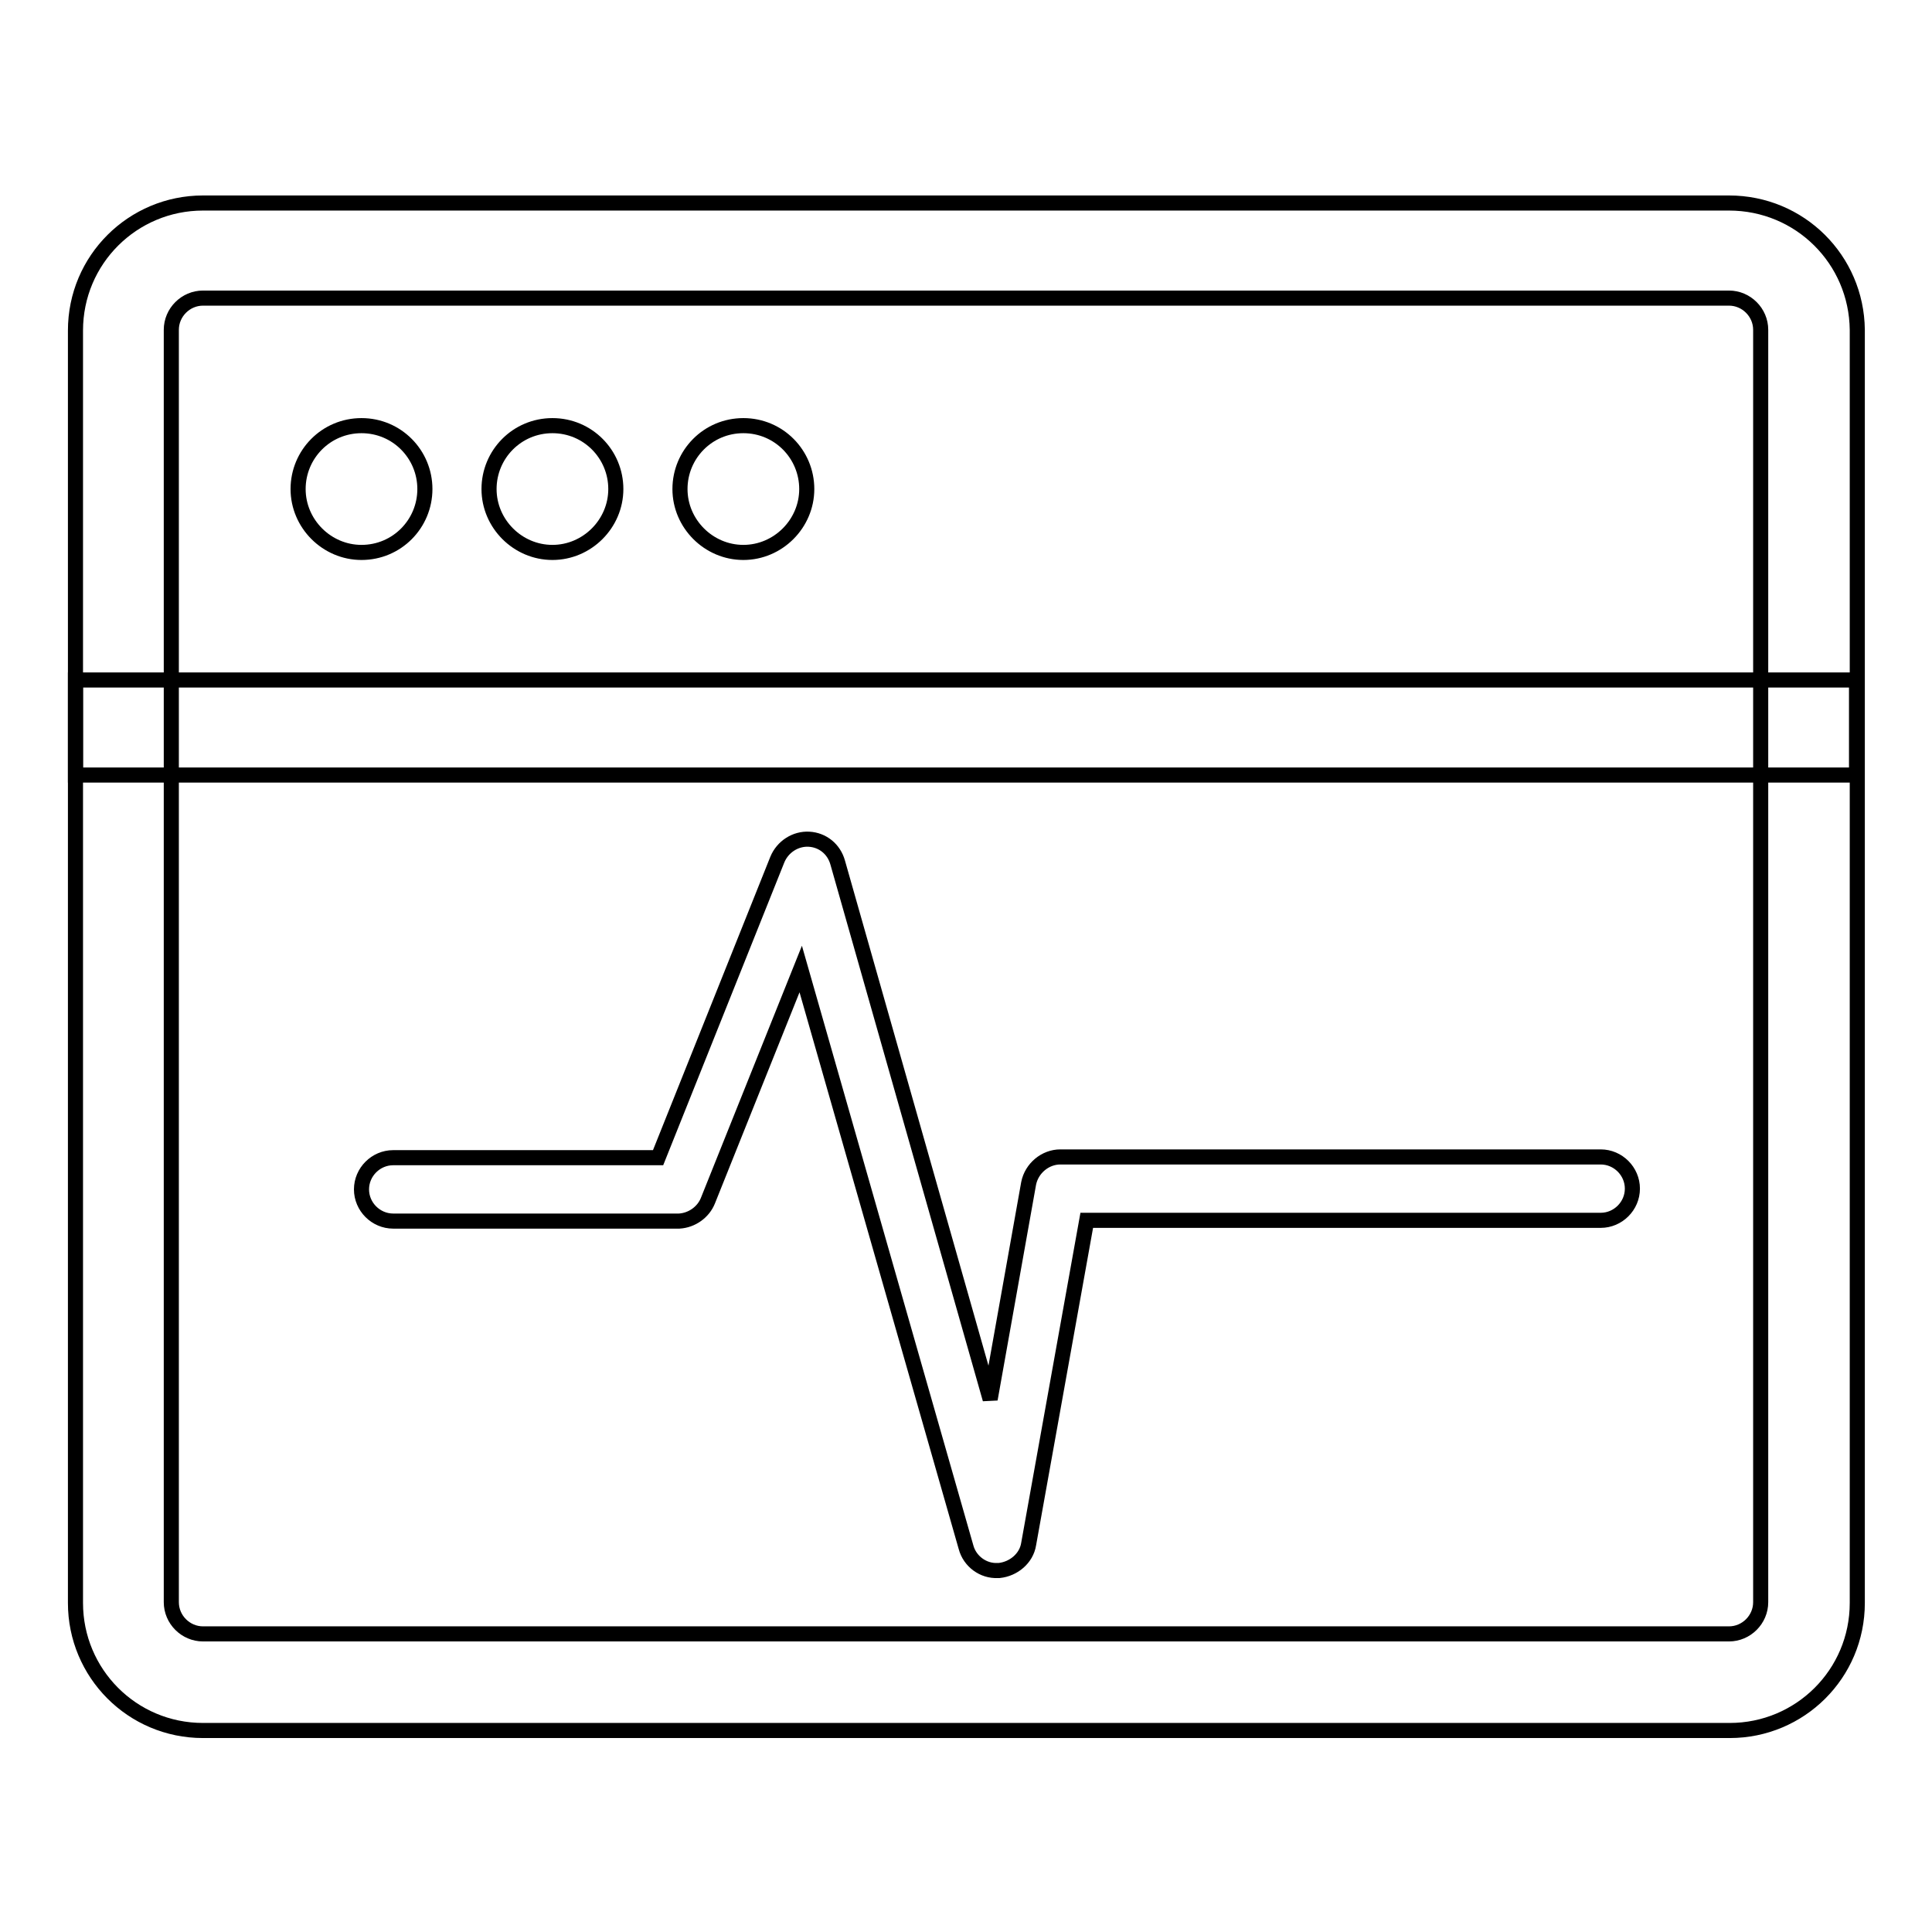
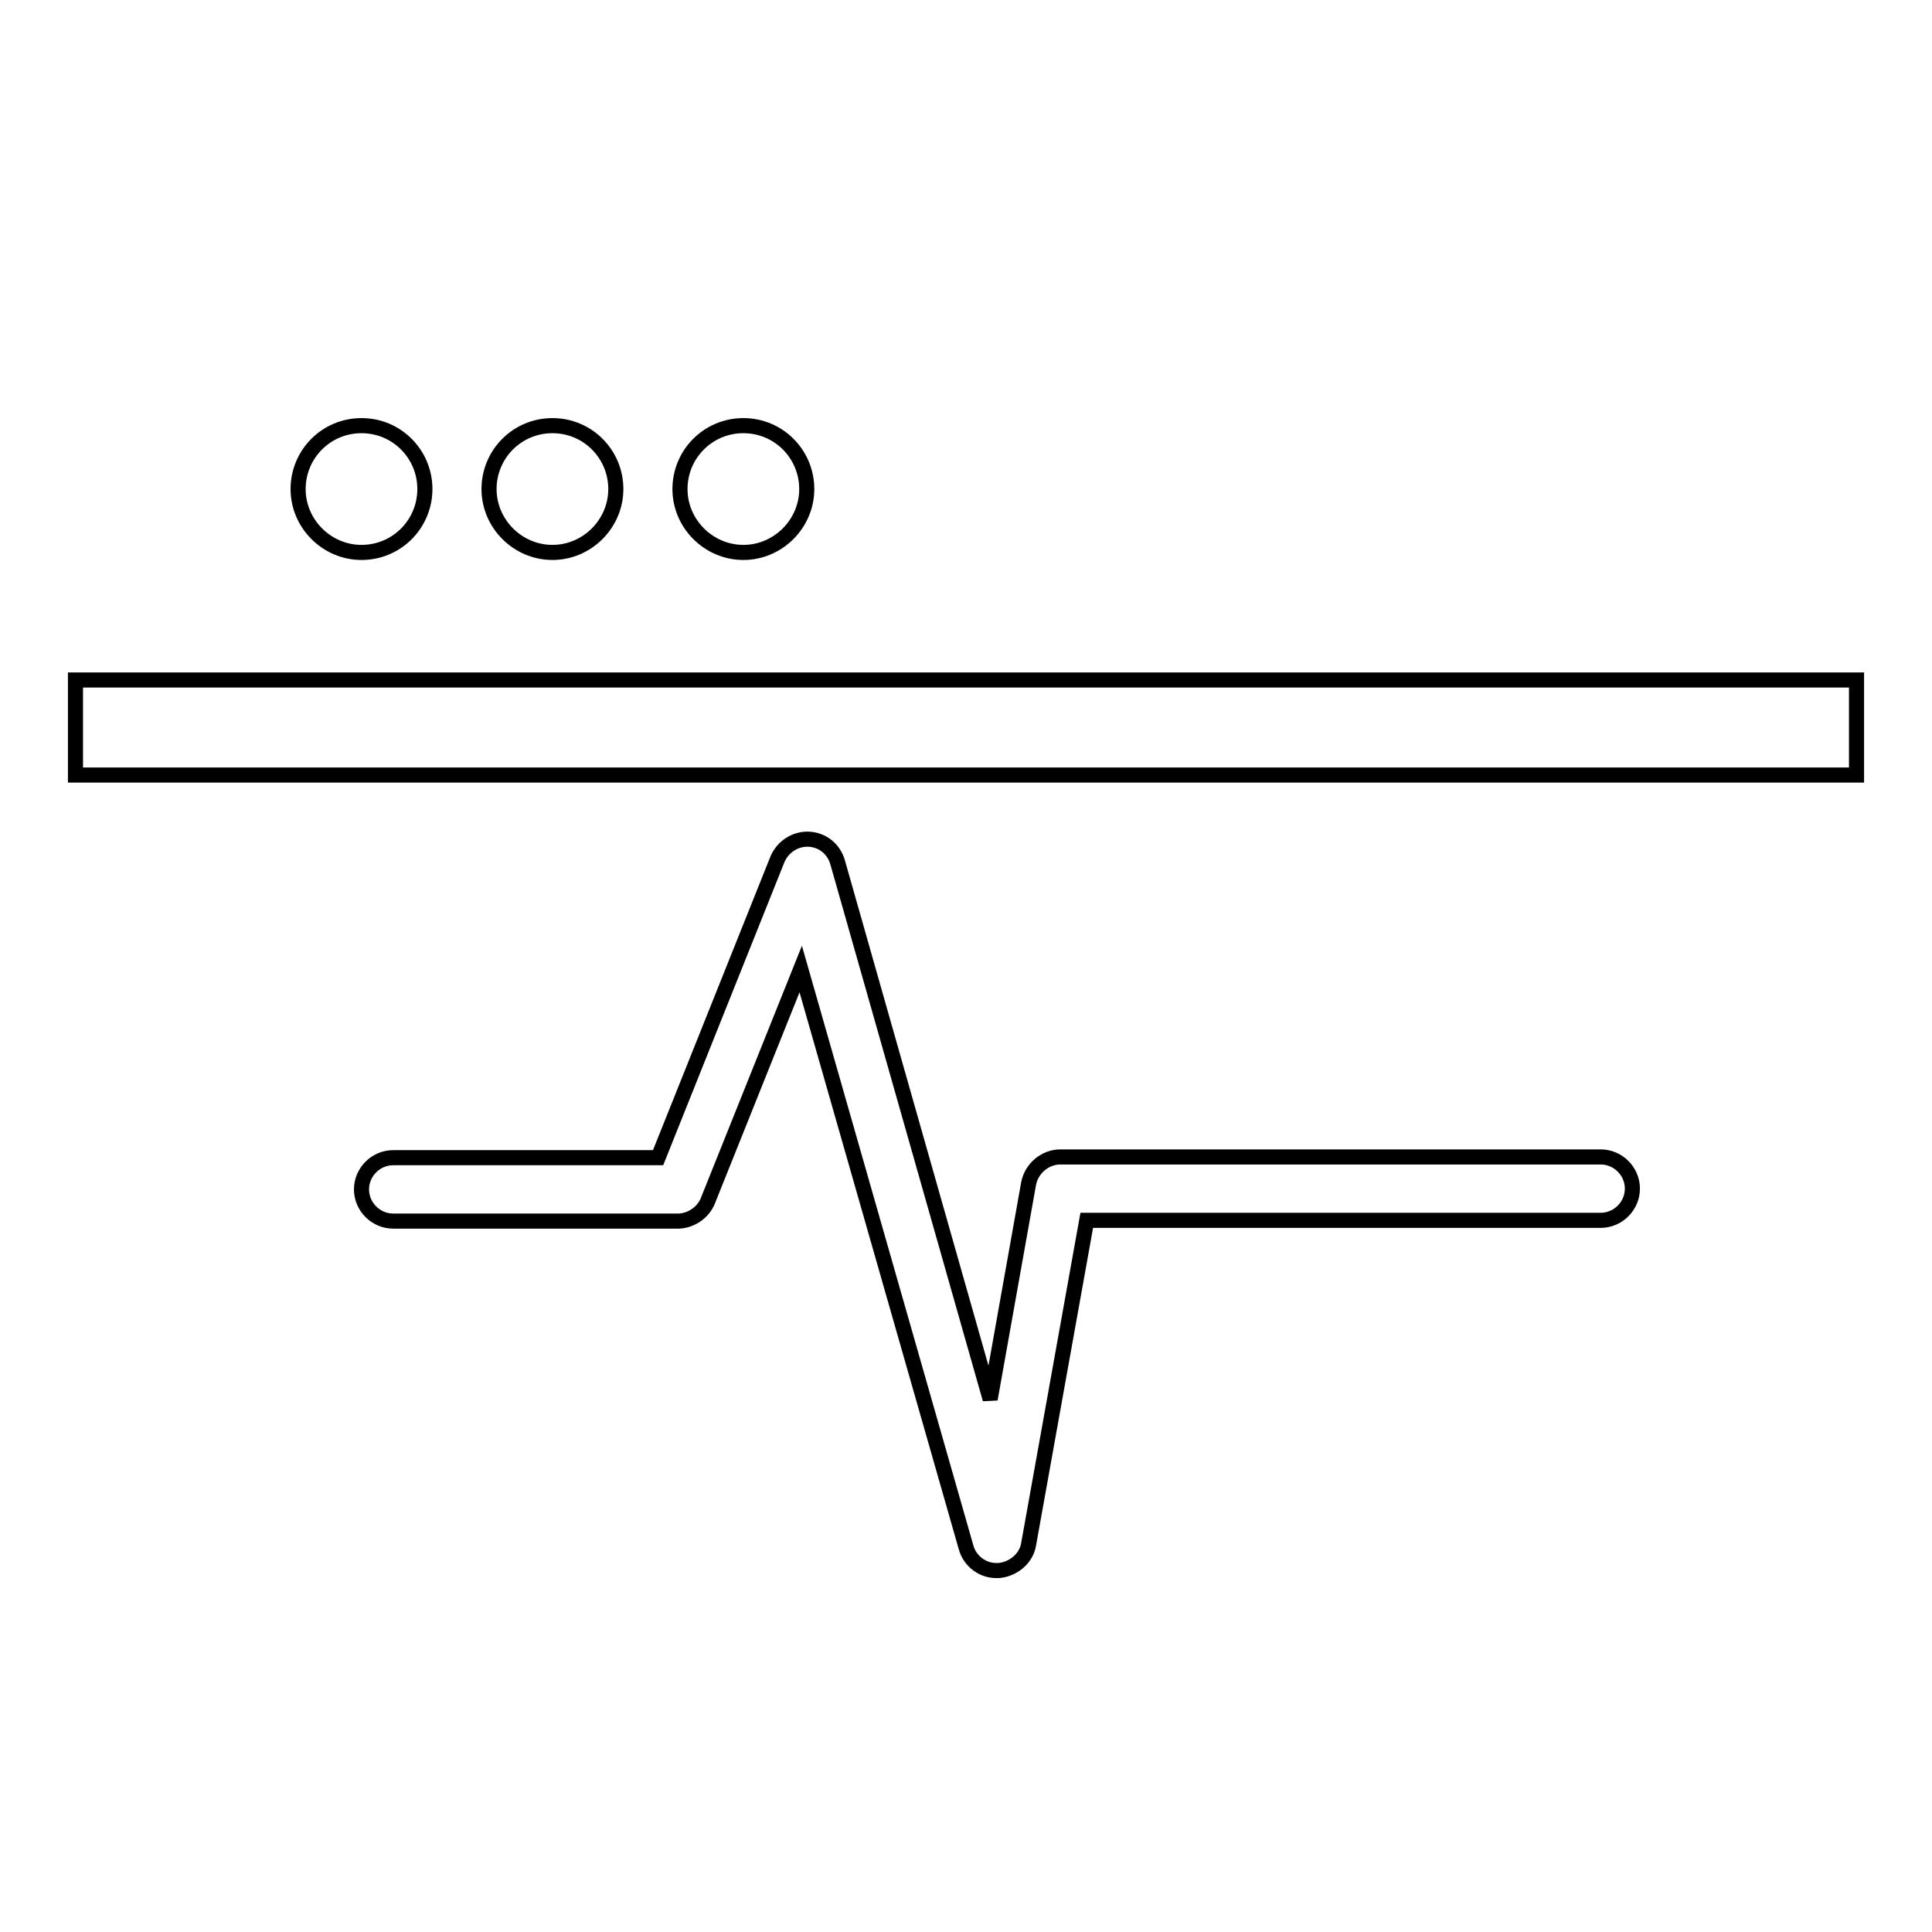
<svg xmlns="http://www.w3.org/2000/svg" version="1.1" x="0px" y="0px" viewBox="0 0 256 256" enable-background="new 0 0 256 256" xml:space="preserve">
  <g>
-     <path stroke-width="2" fill-opacity="0" stroke="#000000" d="M229.1,39.5c2.3,0,4.2,1.9,4.2,4.2v168.6c0,2.3-1.9,4.2-4.2,4.2H26.9c-2.3,0-4.2-1.9-4.2-4.2V43.7 c0-2.3,1.9-4.2,4.2-4.2H229.1 M229.1,26.9H26.9c-9.3,0-16.9,7.5-16.9,16.9v168.6c0,9.3,7.5,16.9,16.9,16.9h202.3 c9.3,0,16.9-7.5,16.9-16.9V43.7C246,34.4,238.5,26.9,229.1,26.9z" />
    <path stroke-width="2" fill-opacity="0" stroke="#000000" d="M246,90.1H10v12.6h236V90.1z M47.9,56.4c-4.7,0-8.4,3.8-8.4,8.4s3.8,8.4,8.4,8.4c4.7,0,8.4-3.8,8.4-8.4 S52.6,56.4,47.9,56.4z M73.2,56.4c-4.7,0-8.4,3.8-8.4,8.4s3.8,8.4,8.4,8.4s8.4-3.8,8.4-8.4S77.9,56.4,73.2,56.4z M98.5,56.4 c-4.7,0-8.4,3.8-8.4,8.4s3.8,8.4,8.4,8.4s8.4-3.8,8.4-8.4S103.2,56.4,98.5,56.4z M132.2,208.1c-1.9,0.1-3.7-1.2-4.2-3.1l-21.9-76.6 l-12.3,30.7c-0.6,1.5-2.1,2.6-3.8,2.7H52.1c-2.3,0-4.2-1.9-4.2-4.2c0-2.3,1.9-4.2,4.2-4.2h35.1l15.8-39.5c0.7-1.7,2.4-2.8,4.2-2.7 c1.8,0.1,3.3,1.3,3.8,3.1l20.2,71.1l5.1-28.6c0.4-2,2.2-3.5,4.2-3.5h71.6c2.3,0,4.2,1.9,4.2,4.2c0,2.3-1.9,4.2-4.2,4.2h-68.1 l-7.7,42.9c-0.3,1.9-2,3.3-3.9,3.5H132.2z" />
  </g>
</svg>